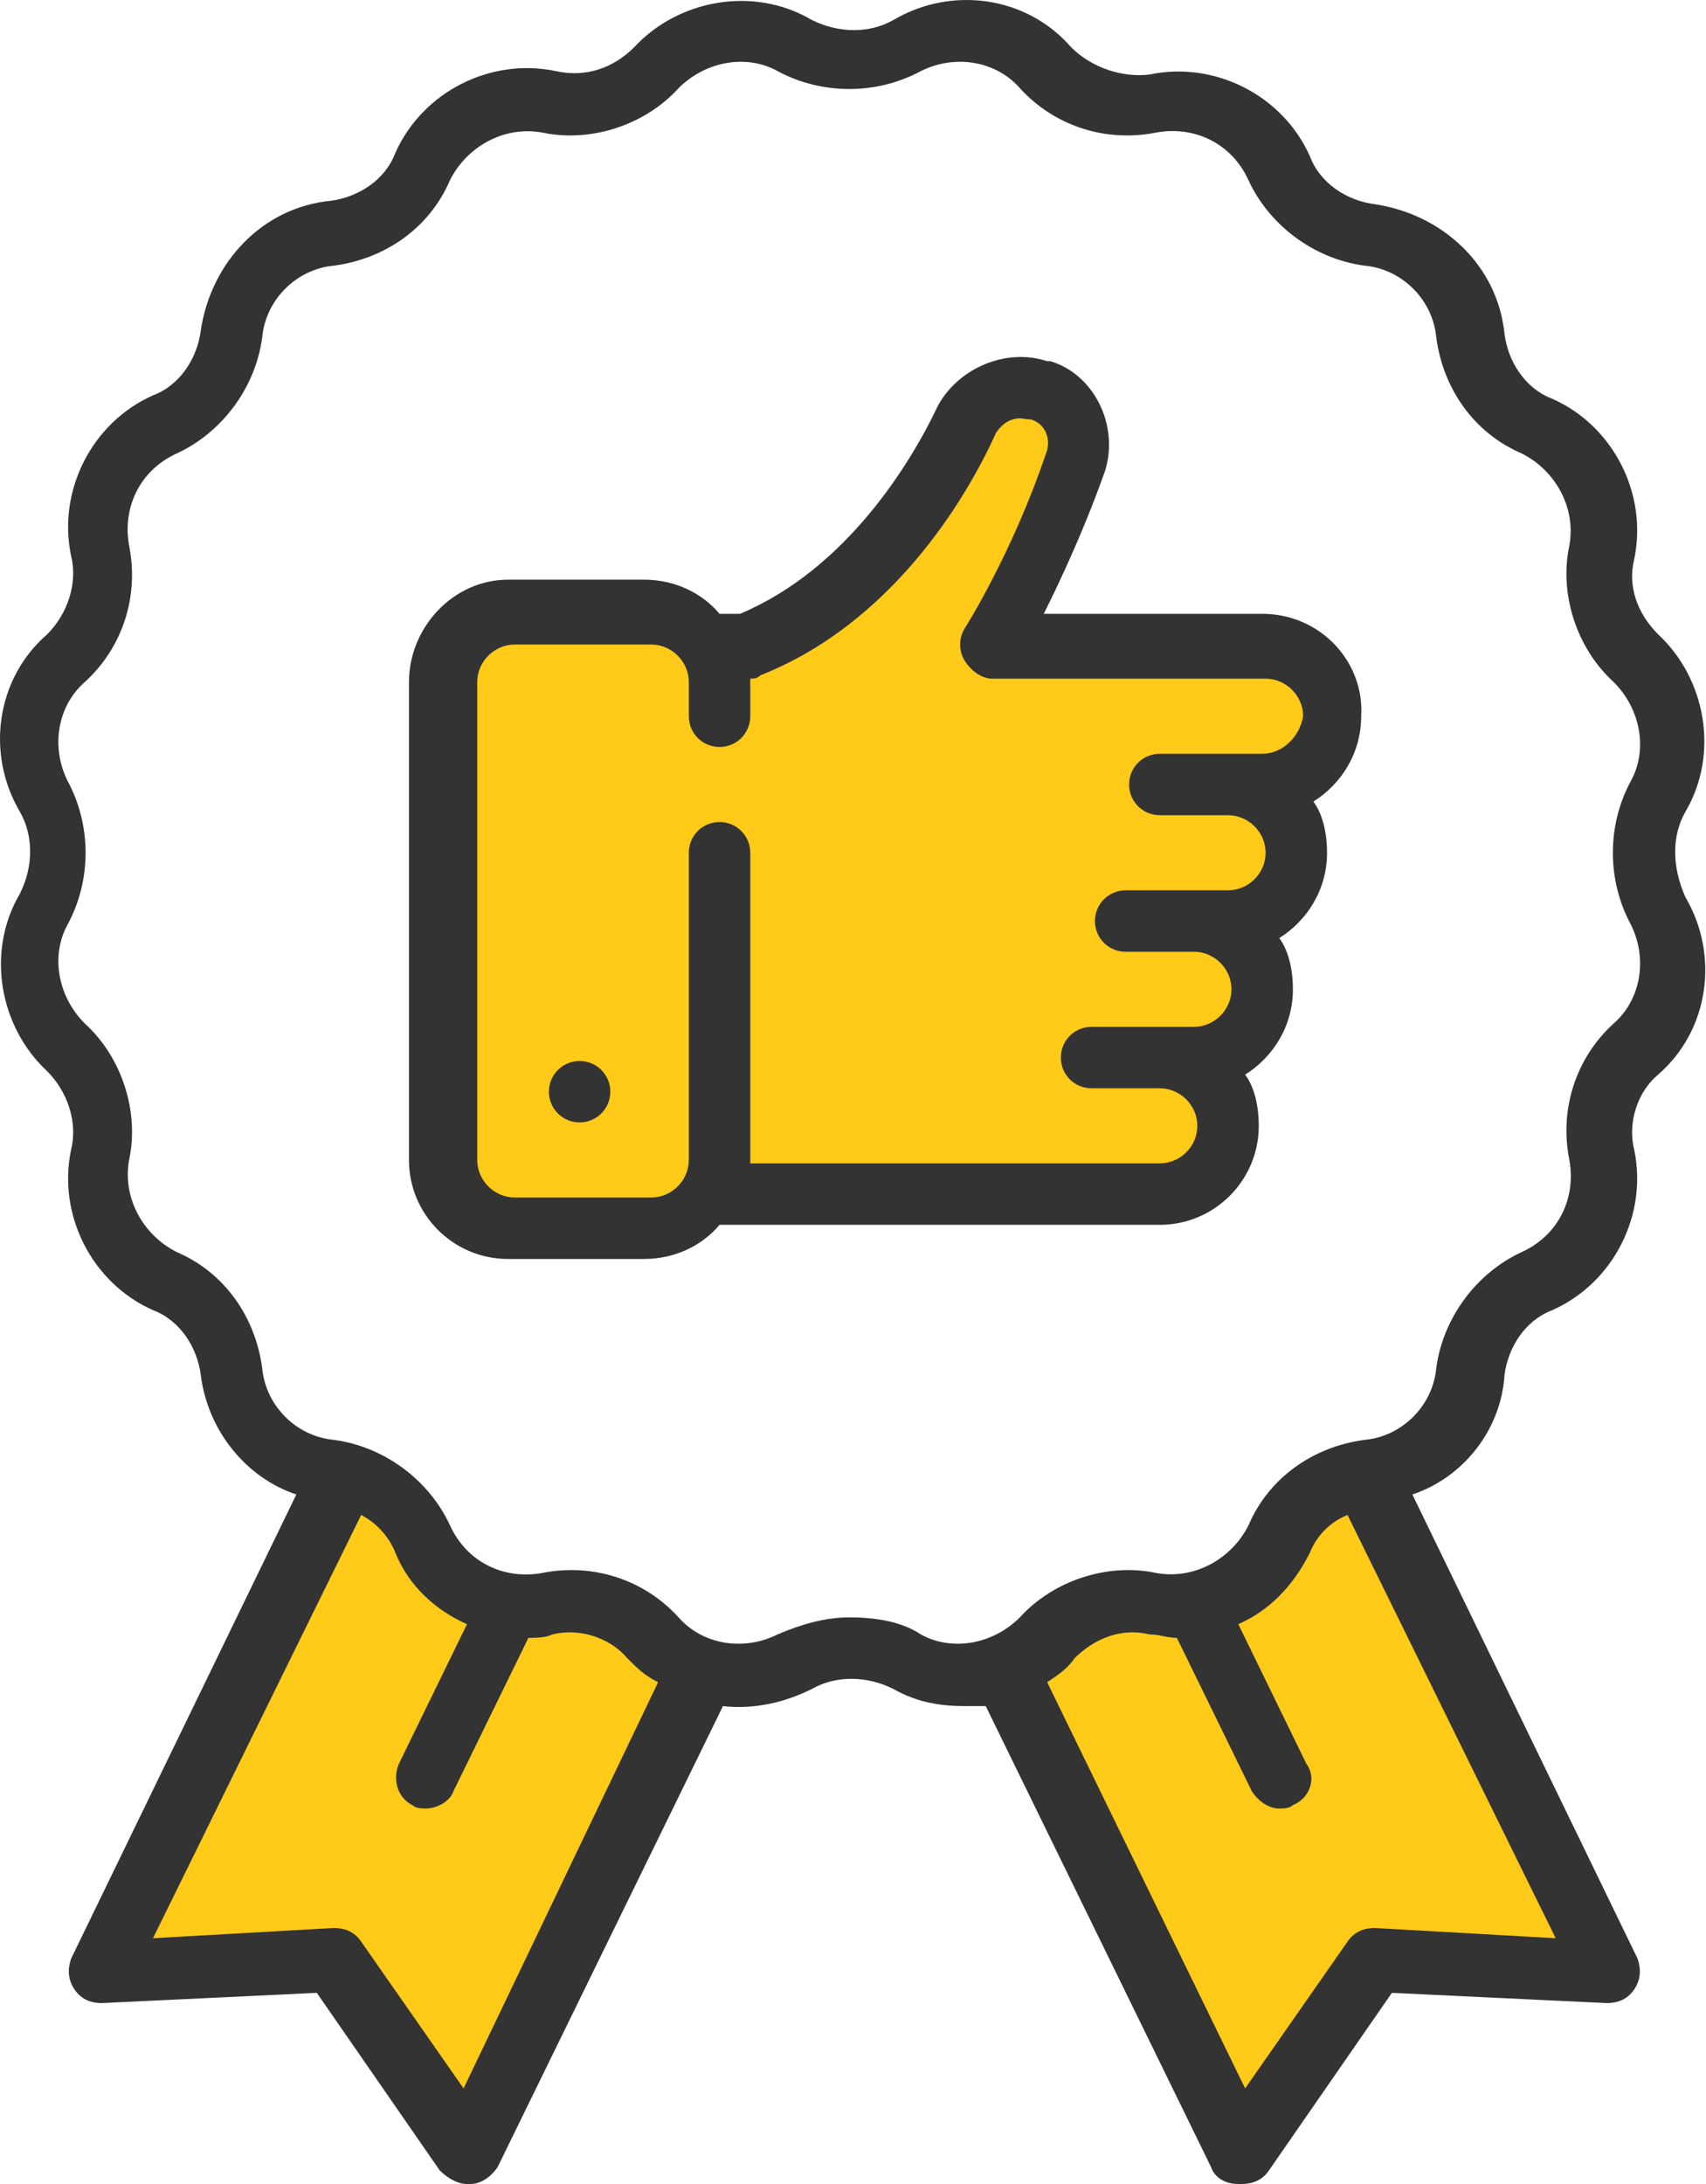
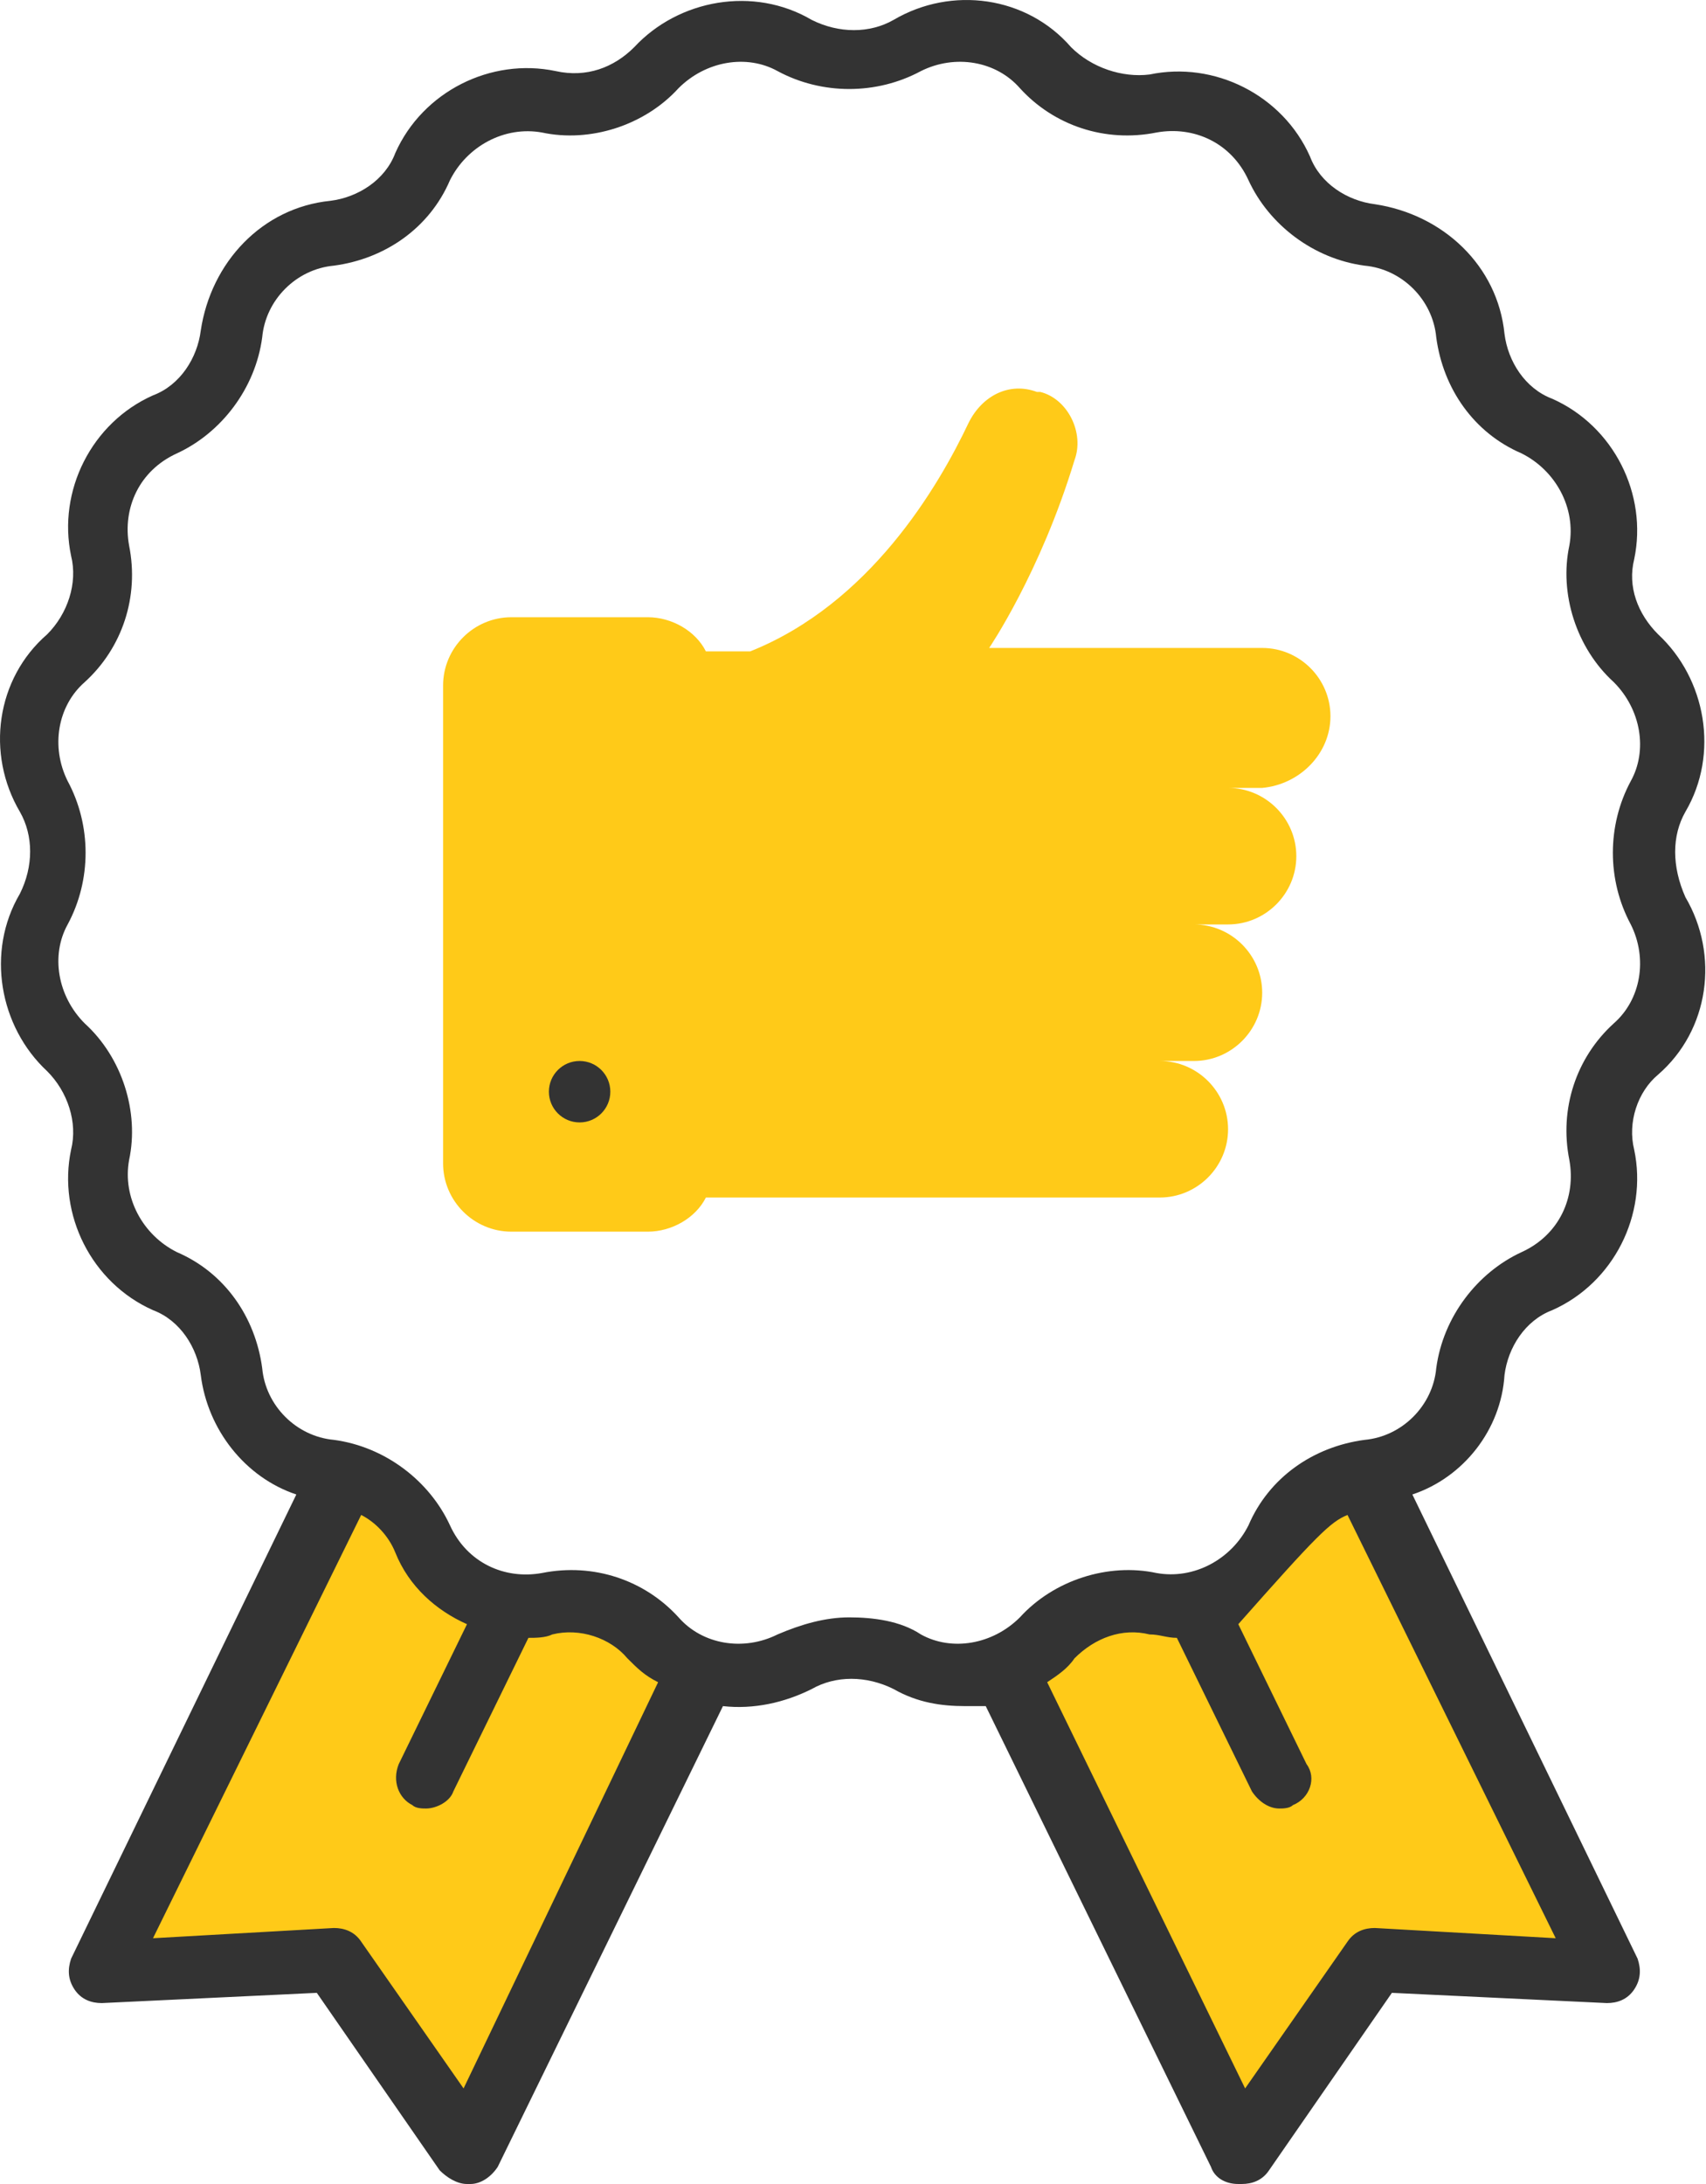
<svg xmlns="http://www.w3.org/2000/svg" width="200" height="256" viewBox="0 0 200 256" fill="none">
  <path d="M158.374 175.978L117.963 196.384L145.17 252.399L160.374 228.793L188.382 231.193L158.374 175.978Z" fill="#FFCA18" />
  <path d="M40.742 175.978L11.934 231.193L39.542 228.793L55.146 252.399L82.353 196.784L40.742 175.978Z" fill="#FFCA18" />
  <path d="M155.973 83.954C155.973 79.552 152.372 75.951 147.971 75.951H115.962C115.962 75.951 121.964 67.149 125.965 53.946C127.165 50.745 125.165 46.743 121.964 45.943H121.564C118.363 44.743 115.162 46.343 113.562 49.544C109.961 57.146 101.958 70.75 87.955 76.352H82.753C81.553 73.951 78.752 72.35 75.951 72.35H59.947C55.546 72.35 51.945 75.951 51.945 80.353V136.368C51.945 140.769 55.546 144.37 59.947 144.37H75.951C78.752 144.37 81.553 142.769 82.753 140.369H135.968C140.369 140.369 143.97 136.768 143.97 132.367C143.97 127.965 140.369 124.364 135.968 124.364H139.969C144.37 124.364 147.971 120.763 147.971 116.362C147.971 111.961 144.37 108.36 139.969 108.36H143.97C148.371 108.36 151.972 104.759 151.972 100.358C151.972 95.957 148.371 92.356 143.97 92.356H147.971C152.372 91.956 155.973 88.355 155.973 83.954Z" fill="#FFCA18" />
-   <path d="M197.584 95.157C201.585 88.355 199.985 79.552 194.383 74.351C191.983 71.95 190.782 68.749 191.582 65.549C193.183 57.947 189.182 49.944 181.98 46.743C178.779 45.543 176.778 42.342 176.378 39.142C175.578 31.139 169.176 25.138 161.174 23.937C157.973 23.537 154.773 21.537 153.572 18.336C150.371 11.134 142.369 7.133 134.767 8.733C131.566 9.133 127.965 7.933 125.565 5.532C120.363 -0.469 111.561 -1.669 104.759 2.332C101.958 3.932 98.357 3.932 95.157 2.332C88.355 -1.669 79.552 -0.069 74.351 5.532C71.95 7.933 68.749 9.133 65.148 8.333C57.546 6.733 49.544 10.734 46.343 17.936C45.143 21.137 41.942 23.137 38.741 23.537C30.739 24.337 24.738 30.739 23.537 38.741C23.137 41.942 21.137 45.143 17.936 46.343C10.734 49.544 6.733 57.546 8.333 65.148C9.133 68.349 7.933 71.95 5.532 74.351C-0.469 79.552 -1.669 88.355 2.332 95.157C3.932 97.957 3.932 101.558 2.332 104.759C-1.669 111.561 -0.069 120.363 5.532 125.565C7.933 127.965 9.133 131.566 8.333 134.767C6.733 142.369 10.734 150.371 17.936 153.572C21.137 154.773 23.137 157.973 23.537 161.174C24.337 167.576 28.739 173.178 34.74 175.178L8.333 229.593C7.933 230.793 7.933 231.993 8.733 233.194C9.534 234.394 10.734 234.794 11.934 234.794L37.141 233.594L51.545 254.399C52.345 255.2 53.545 256 54.746 256C54.746 256 54.746 256 55.146 256C56.346 256 57.547 255.2 58.347 253.999L84.754 199.985C88.355 200.385 91.956 199.585 95.157 197.984C97.957 196.384 101.558 196.384 104.759 197.984C107.56 199.585 110.361 199.985 113.161 199.985C113.962 199.985 114.762 199.985 115.562 199.985L141.969 253.999C142.369 255.2 143.57 256 145.17 256C145.17 256 145.17 256 145.57 256C146.77 256 147.971 255.6 148.771 254.399L163.175 233.594L188.382 234.794C189.582 234.794 190.782 234.394 191.582 233.194C192.383 231.993 192.383 230.793 191.983 229.593L165.576 175.178C171.577 173.178 175.978 167.576 176.378 161.174C176.778 157.973 178.779 154.773 181.98 153.572C189.182 150.371 193.183 142.369 191.582 134.767C190.782 131.566 191.983 127.965 194.383 125.965C200.385 120.763 201.585 111.961 197.584 105.159C195.984 101.558 195.984 97.957 197.584 95.157ZM54.346 244.797L42.342 227.592C41.542 226.392 40.342 225.992 39.142 225.992L17.936 227.192L42.342 177.579C43.943 178.379 45.543 179.979 46.343 181.98C47.944 185.981 51.145 188.782 54.746 190.382L46.743 206.787C45.943 208.787 46.743 210.788 48.344 211.588C48.744 211.988 49.544 211.988 49.944 211.988C51.145 211.988 52.745 211.188 53.145 209.987L61.948 191.983C62.748 191.983 63.948 191.983 64.748 191.582C67.949 190.782 71.55 191.983 73.551 194.383C74.751 195.584 75.551 196.384 77.152 197.184L54.346 244.797ZM182.38 227.192L161.174 225.992C159.974 225.992 158.774 226.392 157.973 227.592L145.97 244.797L122.764 197.184C123.964 196.384 125.165 195.584 125.965 194.383C128.365 191.983 131.566 190.782 134.767 191.582C135.968 191.582 136.768 191.983 137.968 191.983L146.77 209.987C147.571 211.188 148.771 211.988 149.971 211.988C150.371 211.988 151.172 211.988 151.572 211.588C153.572 210.788 154.372 208.387 153.172 206.787L145.17 190.382C148.771 188.782 151.572 185.981 153.572 181.98C154.372 179.979 155.973 178.379 157.973 177.579L182.38 227.192ZM191.182 108.36C193.183 112.361 192.383 117.162 189.182 119.963C184.781 123.964 182.78 129.966 183.98 135.968C184.781 140.369 182.78 144.77 178.379 146.77C173.178 149.171 169.176 154.372 168.376 160.374C167.976 164.775 164.375 168.376 159.974 168.776C153.972 169.577 148.771 173.178 146.37 178.779C144.37 182.78 139.969 185.181 135.567 184.381C129.966 183.18 123.564 185.181 119.563 189.582C116.362 192.783 111.561 193.583 107.96 191.582C105.559 189.982 102.358 189.582 99.558 189.582C96.757 189.582 93.956 190.382 91.156 191.582C87.154 193.583 82.353 192.783 79.552 189.582C75.551 185.181 69.55 183.18 63.548 184.381C59.147 185.181 54.746 183.18 52.745 178.779C50.344 173.578 45.143 169.577 39.142 168.776C34.74 168.376 31.139 164.775 30.739 160.374C29.939 154.372 26.338 149.171 20.736 146.77C16.735 144.77 14.335 140.369 15.135 135.968C16.335 130.366 14.335 123.964 9.934 119.963C6.733 116.762 5.933 111.961 7.933 108.36C10.734 103.159 10.734 96.757 7.933 91.556C5.933 87.555 6.733 82.753 9.934 79.953C14.335 75.951 16.335 69.95 15.135 63.948C14.335 59.547 16.335 55.146 20.736 53.145C25.938 50.745 29.939 45.543 30.739 39.542C31.139 35.14 34.74 31.54 39.142 31.139C45.143 30.339 50.344 26.738 52.745 21.137C54.746 17.136 59.147 14.735 63.548 15.535C69.15 16.735 75.551 14.735 79.552 10.334C82.753 7.133 87.555 6.333 91.156 8.333C96.357 11.134 102.759 11.134 107.96 8.333C111.961 6.333 116.762 7.133 119.563 10.334C123.564 14.735 129.566 16.735 135.567 15.535C139.969 14.735 144.37 16.735 146.37 21.137C148.771 26.338 153.972 30.339 159.974 31.139C164.375 31.54 167.976 35.14 168.376 39.542C169.176 45.543 172.777 50.745 178.379 53.145C182.38 55.146 184.781 59.547 183.98 63.948C182.78 69.55 184.781 75.951 189.182 79.953C192.383 83.153 193.183 87.955 191.182 91.556C188.382 96.757 188.382 103.159 191.182 108.36Z" fill="#333333" />
-   <path d="M147.971 71.95H122.364C124.364 67.949 127.165 61.948 129.566 55.146C131.166 49.944 128.365 43.943 123.164 42.342H122.764C117.963 40.742 112.361 43.143 109.961 47.544C106.76 54.346 99.158 66.749 86.754 71.95H84.354C82.353 69.55 79.152 67.949 75.551 67.949H59.547C53.145 67.949 47.944 73.551 47.944 79.953V135.968C47.944 142.369 53.145 147.571 59.547 147.571H75.551C79.152 147.571 82.353 145.97 84.354 143.57H135.968C142.369 143.57 147.571 138.368 147.571 131.966C147.571 129.966 147.171 127.565 145.97 125.965C149.171 123.964 151.572 120.363 151.572 115.962C151.572 113.962 151.172 111.561 149.971 109.961C153.172 107.96 155.573 104.359 155.573 99.958C155.573 97.957 155.173 95.557 153.972 93.956C157.173 91.956 159.574 88.355 159.574 83.954C159.974 77.552 154.773 71.95 147.971 71.95ZM147.971 88.355H135.968C133.967 88.355 132.367 89.955 132.367 91.956C132.367 93.956 133.967 95.557 135.968 95.557H143.97C146.37 95.557 148.371 97.557 148.371 99.958C148.371 102.358 146.37 104.359 143.97 104.359H131.966C129.966 104.359 128.365 105.959 128.365 107.96C128.365 109.961 129.966 111.561 131.966 111.561H139.969C142.369 111.561 144.37 113.562 144.37 115.962C144.37 118.363 142.369 120.363 139.969 120.363H127.965C125.965 120.363 124.364 121.964 124.364 123.964C124.364 125.965 125.965 127.565 127.965 127.565H135.968C138.368 127.565 140.369 129.566 140.369 131.966C140.369 134.367 138.368 136.368 135.968 136.368H87.955V99.958C87.955 97.957 86.354 96.357 84.354 96.357C82.353 96.357 80.753 97.957 80.753 99.958V135.968C80.753 138.368 78.752 140.369 76.352 140.369H60.347C57.947 140.369 55.946 138.368 55.946 135.968V79.953C55.946 77.552 57.947 75.551 60.347 75.551H76.352C78.752 75.551 80.753 77.552 80.753 79.953V83.954C80.753 85.954 82.353 87.555 84.354 87.555C86.354 87.555 87.955 85.954 87.955 83.954V79.552C88.355 79.552 88.755 79.552 89.155 79.152C104.359 73.151 113.161 58.747 116.762 50.745C117.563 49.544 118.763 48.744 120.363 49.144H120.763C122.364 49.544 123.164 51.145 122.764 52.745C118.763 64.748 113.161 73.551 113.161 73.551C112.361 74.751 112.361 76.352 113.161 77.552C113.962 78.752 115.162 79.552 116.362 79.552H148.371C150.772 79.552 152.772 81.553 152.772 83.954C152.372 86.354 150.371 88.355 147.971 88.355Z" fill="#333333" />
+   <path d="M197.584 95.157C201.585 88.355 199.985 79.552 194.383 74.351C191.983 71.95 190.782 68.749 191.582 65.549C193.183 57.947 189.182 49.944 181.98 46.743C178.779 45.543 176.778 42.342 176.378 39.142C175.578 31.139 169.176 25.138 161.174 23.937C157.973 23.537 154.773 21.537 153.572 18.336C150.371 11.134 142.369 7.133 134.767 8.733C131.566 9.133 127.965 7.933 125.565 5.532C120.363 -0.469 111.561 -1.669 104.759 2.332C101.958 3.932 98.357 3.932 95.157 2.332C88.355 -1.669 79.552 -0.069 74.351 5.532C71.95 7.933 68.749 9.133 65.148 8.333C57.546 6.733 49.544 10.734 46.343 17.936C45.143 21.137 41.942 23.137 38.741 23.537C30.739 24.337 24.738 30.739 23.537 38.741C23.137 41.942 21.137 45.143 17.936 46.343C10.734 49.544 6.733 57.546 8.333 65.148C9.133 68.349 7.933 71.95 5.532 74.351C-0.469 79.552 -1.669 88.355 2.332 95.157C3.932 97.957 3.932 101.558 2.332 104.759C-1.669 111.561 -0.069 120.363 5.532 125.565C7.933 127.965 9.133 131.566 8.333 134.767C6.733 142.369 10.734 150.371 17.936 153.572C21.137 154.773 23.137 157.973 23.537 161.174C24.337 167.576 28.739 173.178 34.74 175.178L8.333 229.593C7.933 230.793 7.933 231.993 8.733 233.194C9.534 234.394 10.734 234.794 11.934 234.794L37.141 233.594L51.545 254.399C52.345 255.2 53.545 256 54.746 256C54.746 256 54.746 256 55.146 256C56.346 256 57.547 255.2 58.347 253.999L84.754 199.985C88.355 200.385 91.956 199.585 95.157 197.984C97.957 196.384 101.558 196.384 104.759 197.984C107.56 199.585 110.361 199.985 113.161 199.985C113.962 199.985 114.762 199.985 115.562 199.985L141.969 253.999C142.369 255.2 143.57 256 145.17 256C145.17 256 145.17 256 145.57 256C146.77 256 147.971 255.6 148.771 254.399L163.175 233.594L188.382 234.794C189.582 234.794 190.782 234.394 191.582 233.194C192.383 231.993 192.383 230.793 191.983 229.593L165.576 175.178C171.577 173.178 175.978 167.576 176.378 161.174C176.778 157.973 178.779 154.773 181.98 153.572C189.182 150.371 193.183 142.369 191.582 134.767C190.782 131.566 191.983 127.965 194.383 125.965C200.385 120.763 201.585 111.961 197.584 105.159C195.984 101.558 195.984 97.957 197.584 95.157ZM54.346 244.797L42.342 227.592C41.542 226.392 40.342 225.992 39.142 225.992L17.936 227.192L42.342 177.579C43.943 178.379 45.543 179.979 46.343 181.98C47.944 185.981 51.145 188.782 54.746 190.382L46.743 206.787C45.943 208.787 46.743 210.788 48.344 211.588C48.744 211.988 49.544 211.988 49.944 211.988C51.145 211.988 52.745 211.188 53.145 209.987L61.948 191.983C62.748 191.983 63.948 191.983 64.748 191.582C67.949 190.782 71.55 191.983 73.551 194.383C74.751 195.584 75.551 196.384 77.152 197.184L54.346 244.797ZM182.38 227.192L161.174 225.992C159.974 225.992 158.774 226.392 157.973 227.592L145.97 244.797L122.764 197.184C123.964 196.384 125.165 195.584 125.965 194.383C128.365 191.983 131.566 190.782 134.767 191.582C135.968 191.582 136.768 191.983 137.968 191.983L146.77 209.987C147.571 211.188 148.771 211.988 149.971 211.988C150.371 211.988 151.172 211.988 151.572 211.588C153.572 210.788 154.372 208.387 153.172 206.787L145.17 190.382C154.372 179.979 155.973 178.379 157.973 177.579L182.38 227.192ZM191.182 108.36C193.183 112.361 192.383 117.162 189.182 119.963C184.781 123.964 182.78 129.966 183.98 135.968C184.781 140.369 182.78 144.77 178.379 146.77C173.178 149.171 169.176 154.372 168.376 160.374C167.976 164.775 164.375 168.376 159.974 168.776C153.972 169.577 148.771 173.178 146.37 178.779C144.37 182.78 139.969 185.181 135.567 184.381C129.966 183.18 123.564 185.181 119.563 189.582C116.362 192.783 111.561 193.583 107.96 191.582C105.559 189.982 102.358 189.582 99.558 189.582C96.757 189.582 93.956 190.382 91.156 191.582C87.154 193.583 82.353 192.783 79.552 189.582C75.551 185.181 69.55 183.18 63.548 184.381C59.147 185.181 54.746 183.18 52.745 178.779C50.344 173.578 45.143 169.577 39.142 168.776C34.74 168.376 31.139 164.775 30.739 160.374C29.939 154.372 26.338 149.171 20.736 146.77C16.735 144.77 14.335 140.369 15.135 135.968C16.335 130.366 14.335 123.964 9.934 119.963C6.733 116.762 5.933 111.961 7.933 108.36C10.734 103.159 10.734 96.757 7.933 91.556C5.933 87.555 6.733 82.753 9.934 79.953C14.335 75.951 16.335 69.95 15.135 63.948C14.335 59.547 16.335 55.146 20.736 53.145C25.938 50.745 29.939 45.543 30.739 39.542C31.139 35.14 34.74 31.54 39.142 31.139C45.143 30.339 50.344 26.738 52.745 21.137C54.746 17.136 59.147 14.735 63.548 15.535C69.15 16.735 75.551 14.735 79.552 10.334C82.753 7.133 87.555 6.333 91.156 8.333C96.357 11.134 102.759 11.134 107.96 8.333C111.961 6.333 116.762 7.133 119.563 10.334C123.564 14.735 129.566 16.735 135.567 15.535C139.969 14.735 144.37 16.735 146.37 21.137C148.771 26.338 153.972 30.339 159.974 31.139C164.375 31.54 167.976 35.14 168.376 39.542C169.176 45.543 172.777 50.745 178.379 53.145C182.38 55.146 184.781 59.547 183.98 63.948C182.78 69.55 184.781 75.951 189.182 79.953C192.383 83.153 193.183 87.955 191.182 91.556C188.382 96.757 188.382 103.159 191.182 108.36Z" fill="#333333" />
  <path d="M67.949 131.566C69.938 131.566 71.55 129.954 71.55 127.965C71.55 125.977 69.938 124.364 67.949 124.364C65.96 124.364 64.348 125.977 64.348 127.965C64.348 129.954 65.96 131.566 67.949 131.566Z" fill="#333333" />
</svg>